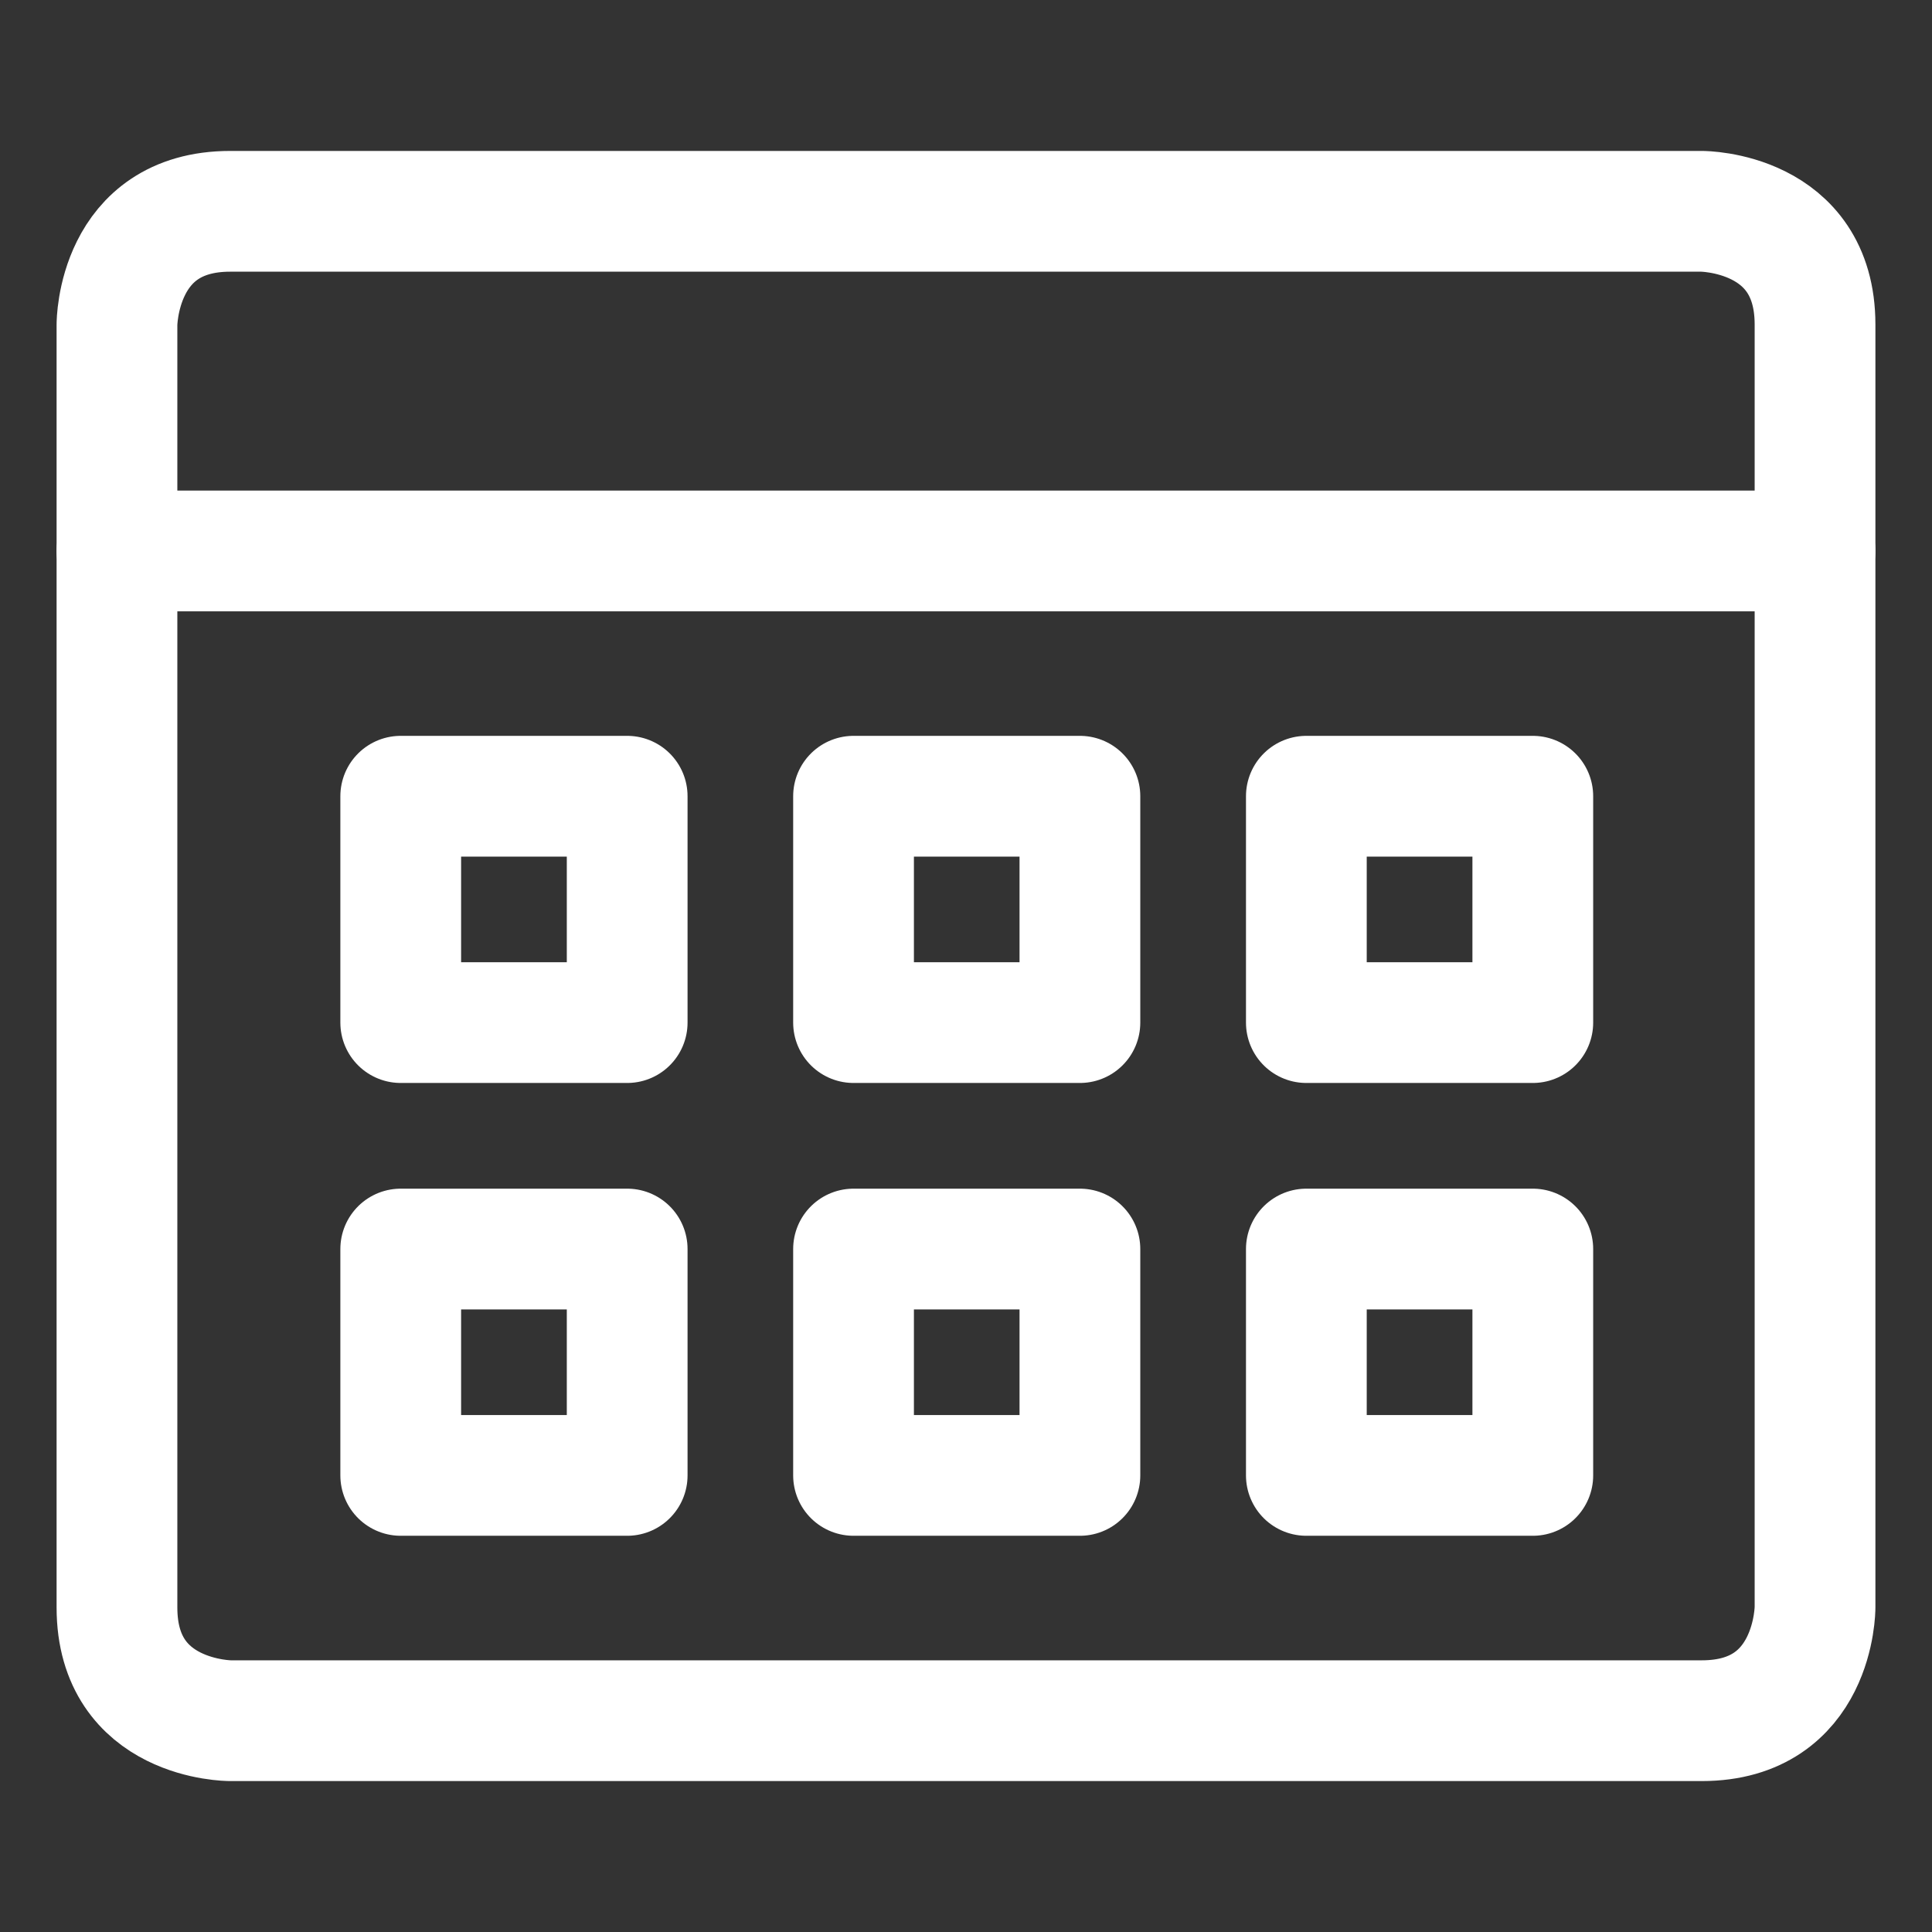
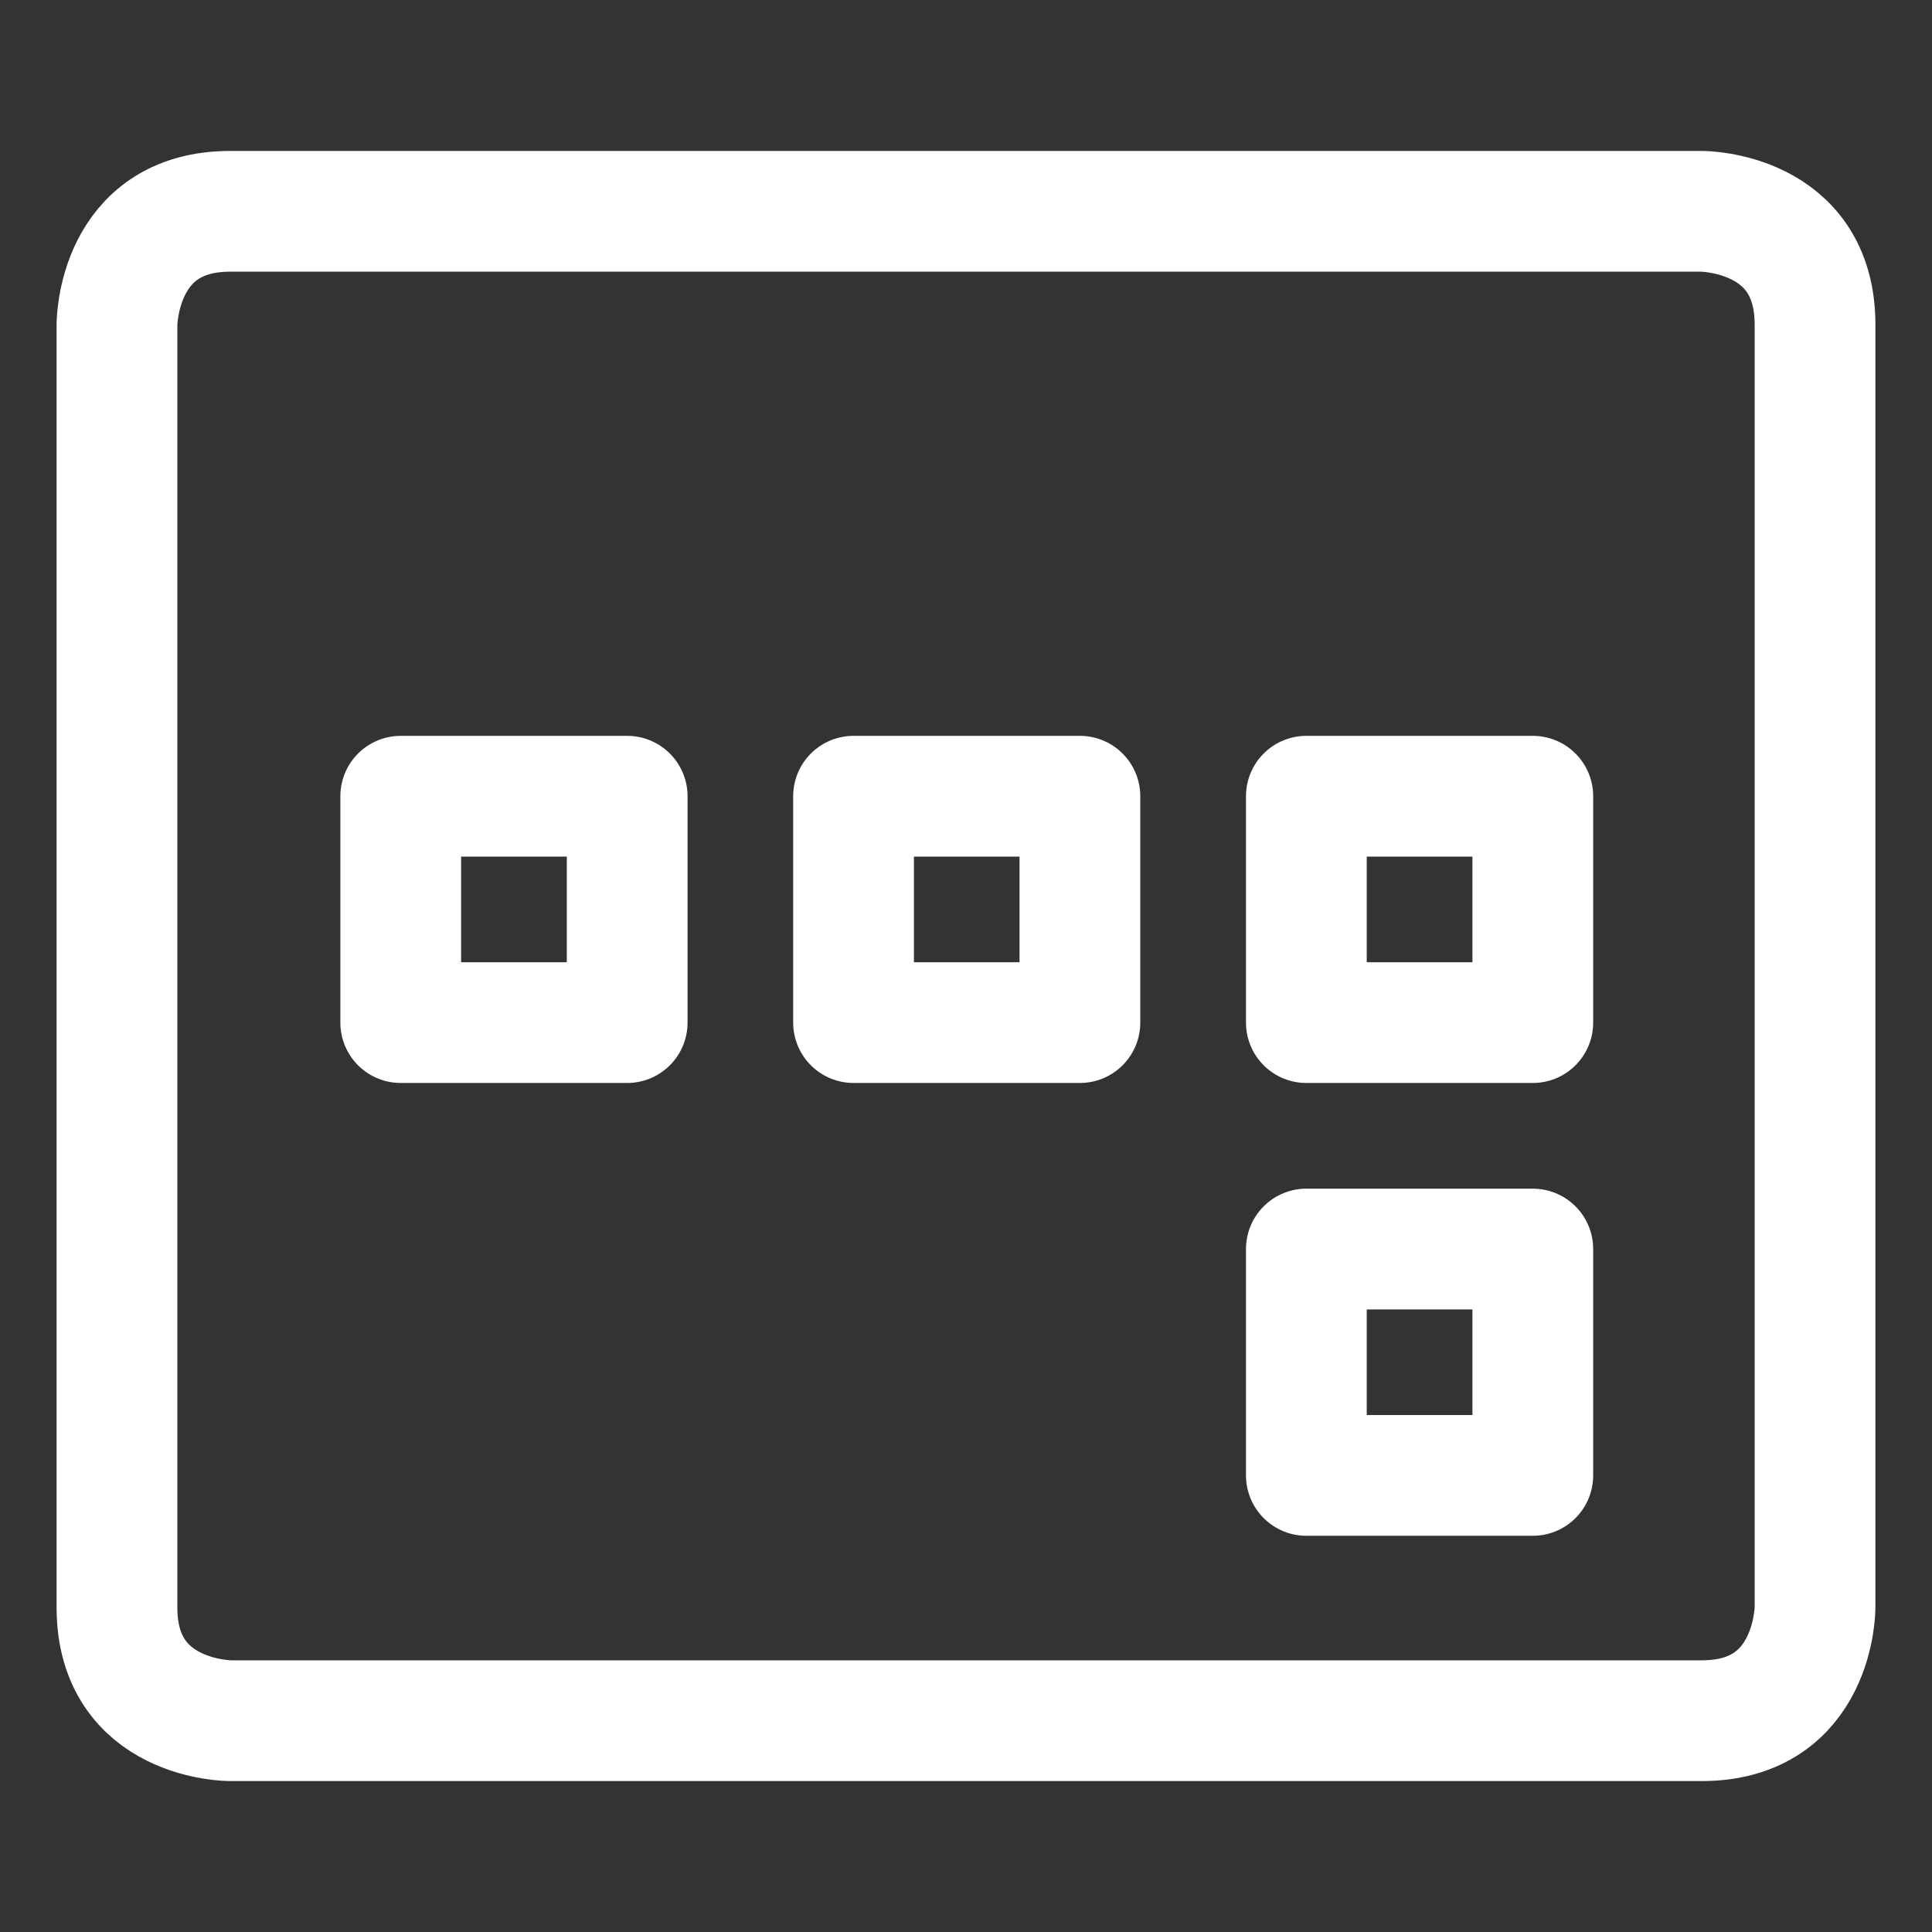
<svg xmlns="http://www.w3.org/2000/svg" width="24" height="24" viewBox="0 0 24 24" fill="none">
  <rect x="0" y="0" width="24" height="24" fill="#333333" stroke="none" />
  <path d="M2.859 2.625H21.141C21.141 2.625 22.547 2.625 22.547 4.031V19.969C22.547 19.969 22.547 21.375 21.141 21.375H2.859C2.859 21.375 1.453 21.375 1.453 19.969V4.031C1.453 4.031 1.453 2.625 2.859 2.625Z" stroke="white" stroke-width="1.5" stroke-linecap="round" stroke-linejoin="round" />
-   <path d="M1.453 6.844H22.547" stroke="white" stroke-width="1.5" stroke-linecap="round" stroke-linejoin="round" />
  <path d="M4.978 9.891H7.791V12.703H4.978V9.891Z" stroke="white" stroke-width="1.5" stroke-linecap="round" stroke-linejoin="round" />
-   <path d="M4.978 15.516H7.791V18.328H4.978V15.516Z" stroke="white" stroke-width="1.5" stroke-linecap="round" stroke-linejoin="round" />
  <path d="M10.603 9.891H13.415V12.703H10.603V9.891Z" stroke="white" stroke-width="1.5" stroke-linecap="round" stroke-linejoin="round" />
-   <path d="M10.603 15.516H13.415V18.328H10.603V15.516Z" stroke="white" stroke-width="1.5" stroke-linecap="round" stroke-linejoin="round" />
  <path d="M16.228 9.891H19.041V12.703H16.228V9.891Z" stroke="white" stroke-width="1.5" stroke-linecap="round" stroke-linejoin="round" />
  <path d="M16.228 15.516H19.041V18.328H16.228V15.516Z" stroke="white" stroke-width="1.5" stroke-linecap="round" stroke-linejoin="round" />
</svg>